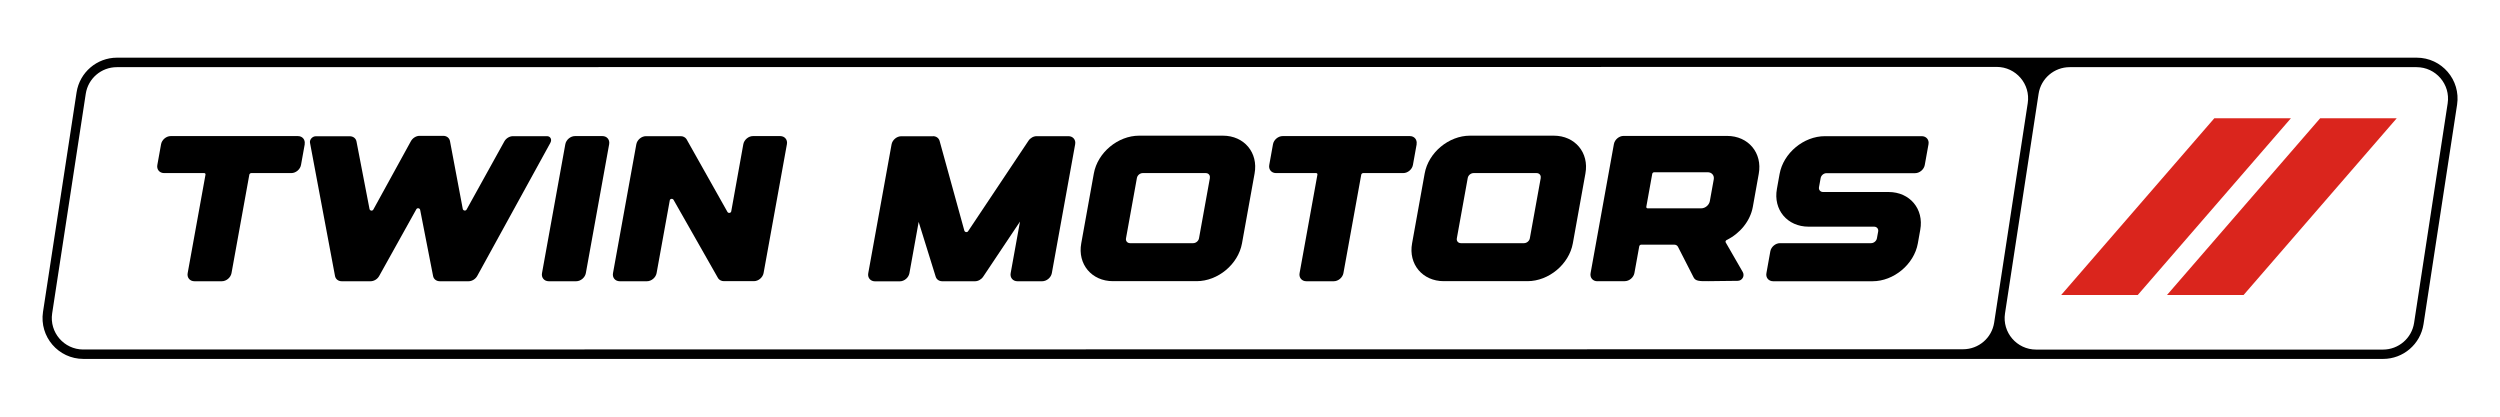
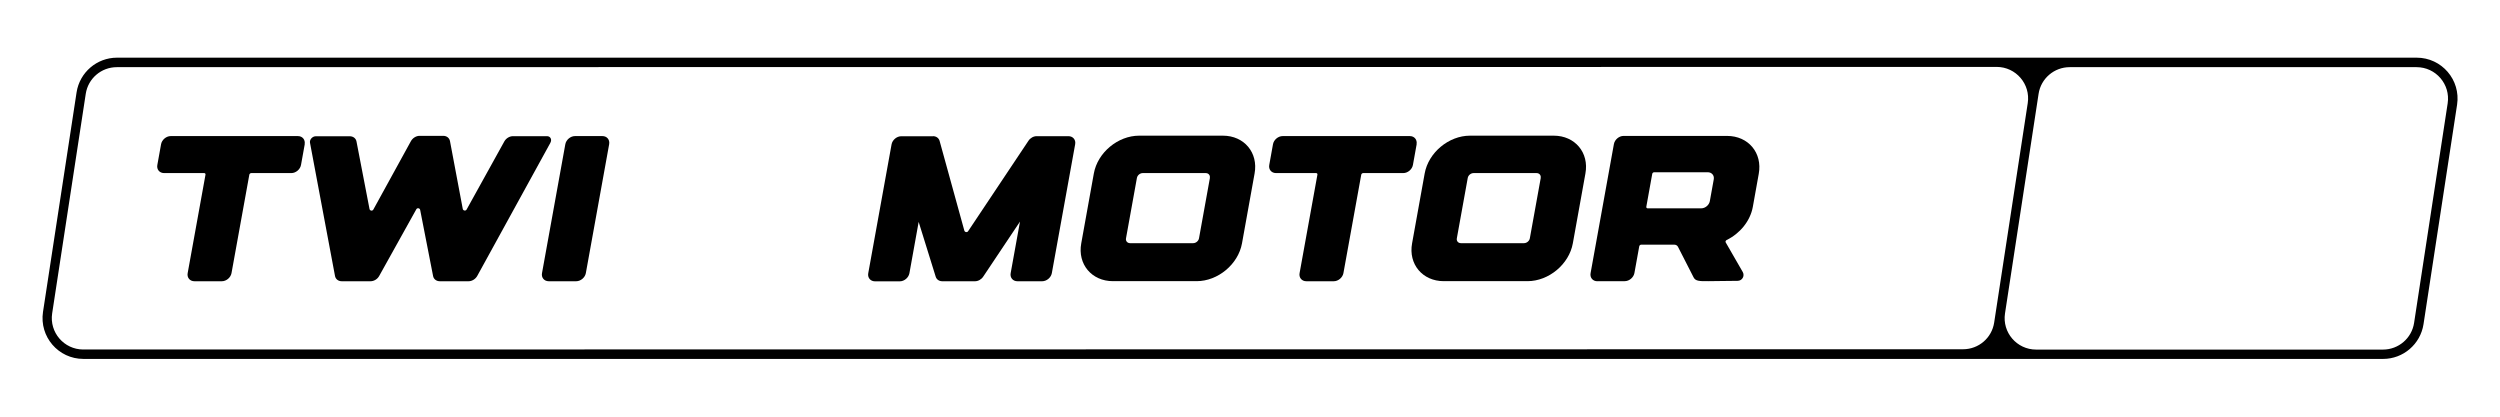
<svg xmlns="http://www.w3.org/2000/svg" id="Layer_2" data-name="Layer 2" viewBox="0 0 300 50">
  <defs>
    <style>
      .cls-1 {
        fill: #da251d;
      }

      .cls-2 {
        fill: #fff;
      }
    </style>
  </defs>
-   <rect class="cls-2" x="-1.55" y="-14" width="305" height="78" />
  <g>
    <path d="M289.99,6.92H14.04c-2.42,0-4.48,1.77-4.85,4.16l-4.03,26.35c-.45,2.97,1.84,5.64,4.85,5.64h275.96c2.42,0,4.48-1.77,4.85-4.16l4.03-26.35c.45-2.97-1.84-5.64-4.85-5.64ZM235.57,41.91l-225.58.03c-2.31,0-4.08-2.06-3.73-4.34l4.03-26.34c.28-1.84,1.86-3.2,3.73-3.2l225.58-.03c2.31,0,4.08,2.06,3.73,4.34l-4.03,26.34c-.28,1.84-1.86,3.2-3.73,3.2ZM293.72,12.4l-4.03,26.35c-.28,1.84-1.87,3.2-3.73,3.2h-41.63c-2.31,0-4.08-2.06-3.73-4.34l4.03-26.35c.28-1.84,1.87-3.2,3.73-3.2h41.63c2.31,0,4.08,2.06,3.73,4.34Z" />
    <g>
      <path d="M36.57,17.3l-.45,2.5c-.1.53-.62.97-1.16.97h-4.81c-.11,0-.21.09-.23.19l-2.14,11.82c-.1.53-.62.97-1.16.97h-3.29c-.54,0-.91-.43-.81-.97l2.14-11.82c.02-.11-.05-.19-.16-.19h-4.81c-.54,0-.91-.43-.81-.97l.45-2.5c.1-.53.62-.97,1.16-.97h15.26c.54,0,.9.43.81.97Z" />
      <path d="M66.05,17.13l-8.78,15.98c-.21.38-.63.64-1.04.64h-3.45c-.41,0-.74-.25-.81-.63l-1.55-7.93c-.04-.22-.35-.28-.46-.08l-4.46,8.01c-.21.38-.62.63-1.04.63h-3.45c-.41,0-.74-.25-.81-.64l-3-15.98c-.07-.38.29-.78.7-.78h4.07c.41,0,.74.25.81.63l1.56,8.09c.04.23.35.28.46.08l4.51-8.21c.21-.38.63-.64,1.04-.64h2.84c.41,0,.74.25.81.64l1.53,8.12c.04.23.35.28.46.09l4.53-8.18c.21-.38.63-.63,1.04-.63h4.08c.41,0,.62.4.41.78Z" />
      <path d="M72.29,16.33c.54,0,.9.43.81.97l-2.8,15.48c-.1.53-.62.97-1.16.97h-3.29c-.54,0-.91-.43-.81-.97l2.8-15.48c.1-.53.62-.97,1.16-.97h3.29Z" />
-       <path d="M80.37,24.06l-1.58,8.72c-.1.53-.62.97-1.16.97h-3.26c-.54,0-.91-.43-.81-.97l2.8-15.47c.1-.53.62-.97,1.16-.97h4.16c.29,0,.54.13.69.34l4.93,8.76c.12.18.41.13.45-.08l1.45-8.06c.1-.53.62-.97,1.16-.97h3.26c.54,0,.91.43.81.97l-2.8,15.47c-.1.53-.62.97-1.16.97h-3.6c-.29,0-.54-.13-.69-.34l-5.36-9.43c-.13-.18-.41-.13-.45.08Z" />
      <path d="M111.96,16.34c.38,0,.69.22.79.56l2.97,10.77c.06.2.33.25.45.08l7.24-10.85c.22-.34.61-.56.99-.56h3.81c.54,0,.91.43.81.97l-2.8,15.47c-.1.53-.62.97-1.16.97h-2.97c-.54,0-.91-.43-.81-.97l1.12-6.19-4.41,6.6c-.22.34-.61.56-.99.56h-3.93c-.38,0-.69-.22-.79-.56l-2.04-6.56-1.11,6.16c-.1.53-.61.97-1.16.97h-2.97c-.54,0-.91-.43-.81-.97l2.8-15.47c.1-.53.62-.97,1.16-.97h3.81Z" />
      <path d="M150.55,20.82l-1.51,8.38c-.45,2.51-2.89,4.54-5.44,4.54h-10.05c-2.55,0-4.26-2.04-3.8-4.54l1.51-8.38c.45-2.51,2.89-4.54,5.44-4.54h10.05c2.55,0,4.26,2.04,3.8,4.54ZM145.18,21.35c.06-.32-.16-.58-.49-.58h-7.56c-.33,0-.64.26-.7.58l-1.31,7.25c-.06.32.16.58.49.58h7.57c.33,0,.64-.26.7-.58l1.31-7.25Z" />
      <path d="M170,17.3l-.45,2.5c-.1.53-.62.97-1.16.97h-4.81c-.11,0-.21.09-.23.19l-2.14,11.82c-.1.53-.62.97-1.16.97h-3.29c-.54,0-.91-.43-.81-.97l2.14-11.82c.02-.11-.05-.19-.16-.19h-4.81c-.54,0-.91-.43-.81-.97l.45-2.5c.1-.53.62-.97,1.16-.97h15.26c.54,0,.9.43.81.97Z" />
      <path d="M190.25,20.82l-1.51,8.38c-.45,2.51-2.89,4.54-5.44,4.54h-10.05c-2.55,0-4.26-2.04-3.8-4.54l1.51-8.38c.45-2.51,2.89-4.54,5.44-4.54h10.05c2.55,0,4.26,2.04,3.8,4.54ZM184.88,21.35c.06-.32-.16-.58-.49-.58h-7.56c-.33,0-.64.26-.7.58l-1.31,7.25c-.06.32.16.58.49.58h7.57c.33,0,.64-.26.7-.58l1.31-7.25Z" />
      <path d="M191.68,33.75c-.54,0-.91-.43-.81-.97l2.8-15.5c.1-.53.62-.97,1.16-.97h12.42c2.55,0,4.26,2.04,3.8,4.55l-.71,3.96c-.31,1.72-1.56,3.21-3.14,3.98-.11.06-.17.18-.12.28l2.05,3.56c.27.48-.07,1.06-.62,1.06-1.71,0-2.77.05-3.47.04-1.19.02-1.59-.03-1.81-.46l-1.87-3.66c-.08-.16-.25-.26-.44-.26h-3.98c-.11,0-.21.09-.23.2l-.58,3.21c-.1.53-.62.97-1.16.97h-3.28ZM197.56,24.81c-.02.11.05.19.16.19h6.43c.48,0,.94-.39,1.03-.86l.47-2.61c.09-.48-.24-.86-.72-.86h-6.43c-.11,0-.21.09-.23.19l-.71,3.94Z" />
-       <path d="M212.78,33.75c-.54,0-.91-.43-.81-.97l.47-2.63c.1-.53.62-.97,1.16-.97h10.93c.33,0,.64-.26.7-.58l.15-.82c.06-.32-.16-.58-.49-.58h-7.86c-2.55,0-4.26-2.03-3.8-4.54l.32-1.78c.45-2.51,2.89-4.54,5.44-4.54h11.62c.54,0,.91.43.81.97l-.45,2.5c-.1.53-.62.97-1.16.97h-10.63c-.33,0-.64.26-.7.58l-.2,1.1c-.06.32.16.58.49.58h7.86c2.55,0,4.26,2.04,3.8,4.54l-.29,1.63c-.45,2.51-2.89,4.54-5.44,4.54h-.51s-11.41,0-11.41,0Z" />
    </g>
-     <path class="cls-1" d="M274.91,14.19l-18.38,21.21h-9.19l18.38-21.21h9.19ZM278.42,14.19l-18.38,21.21h9.19l18.38-21.21h-9.19Z" />
  </g>
</svg>